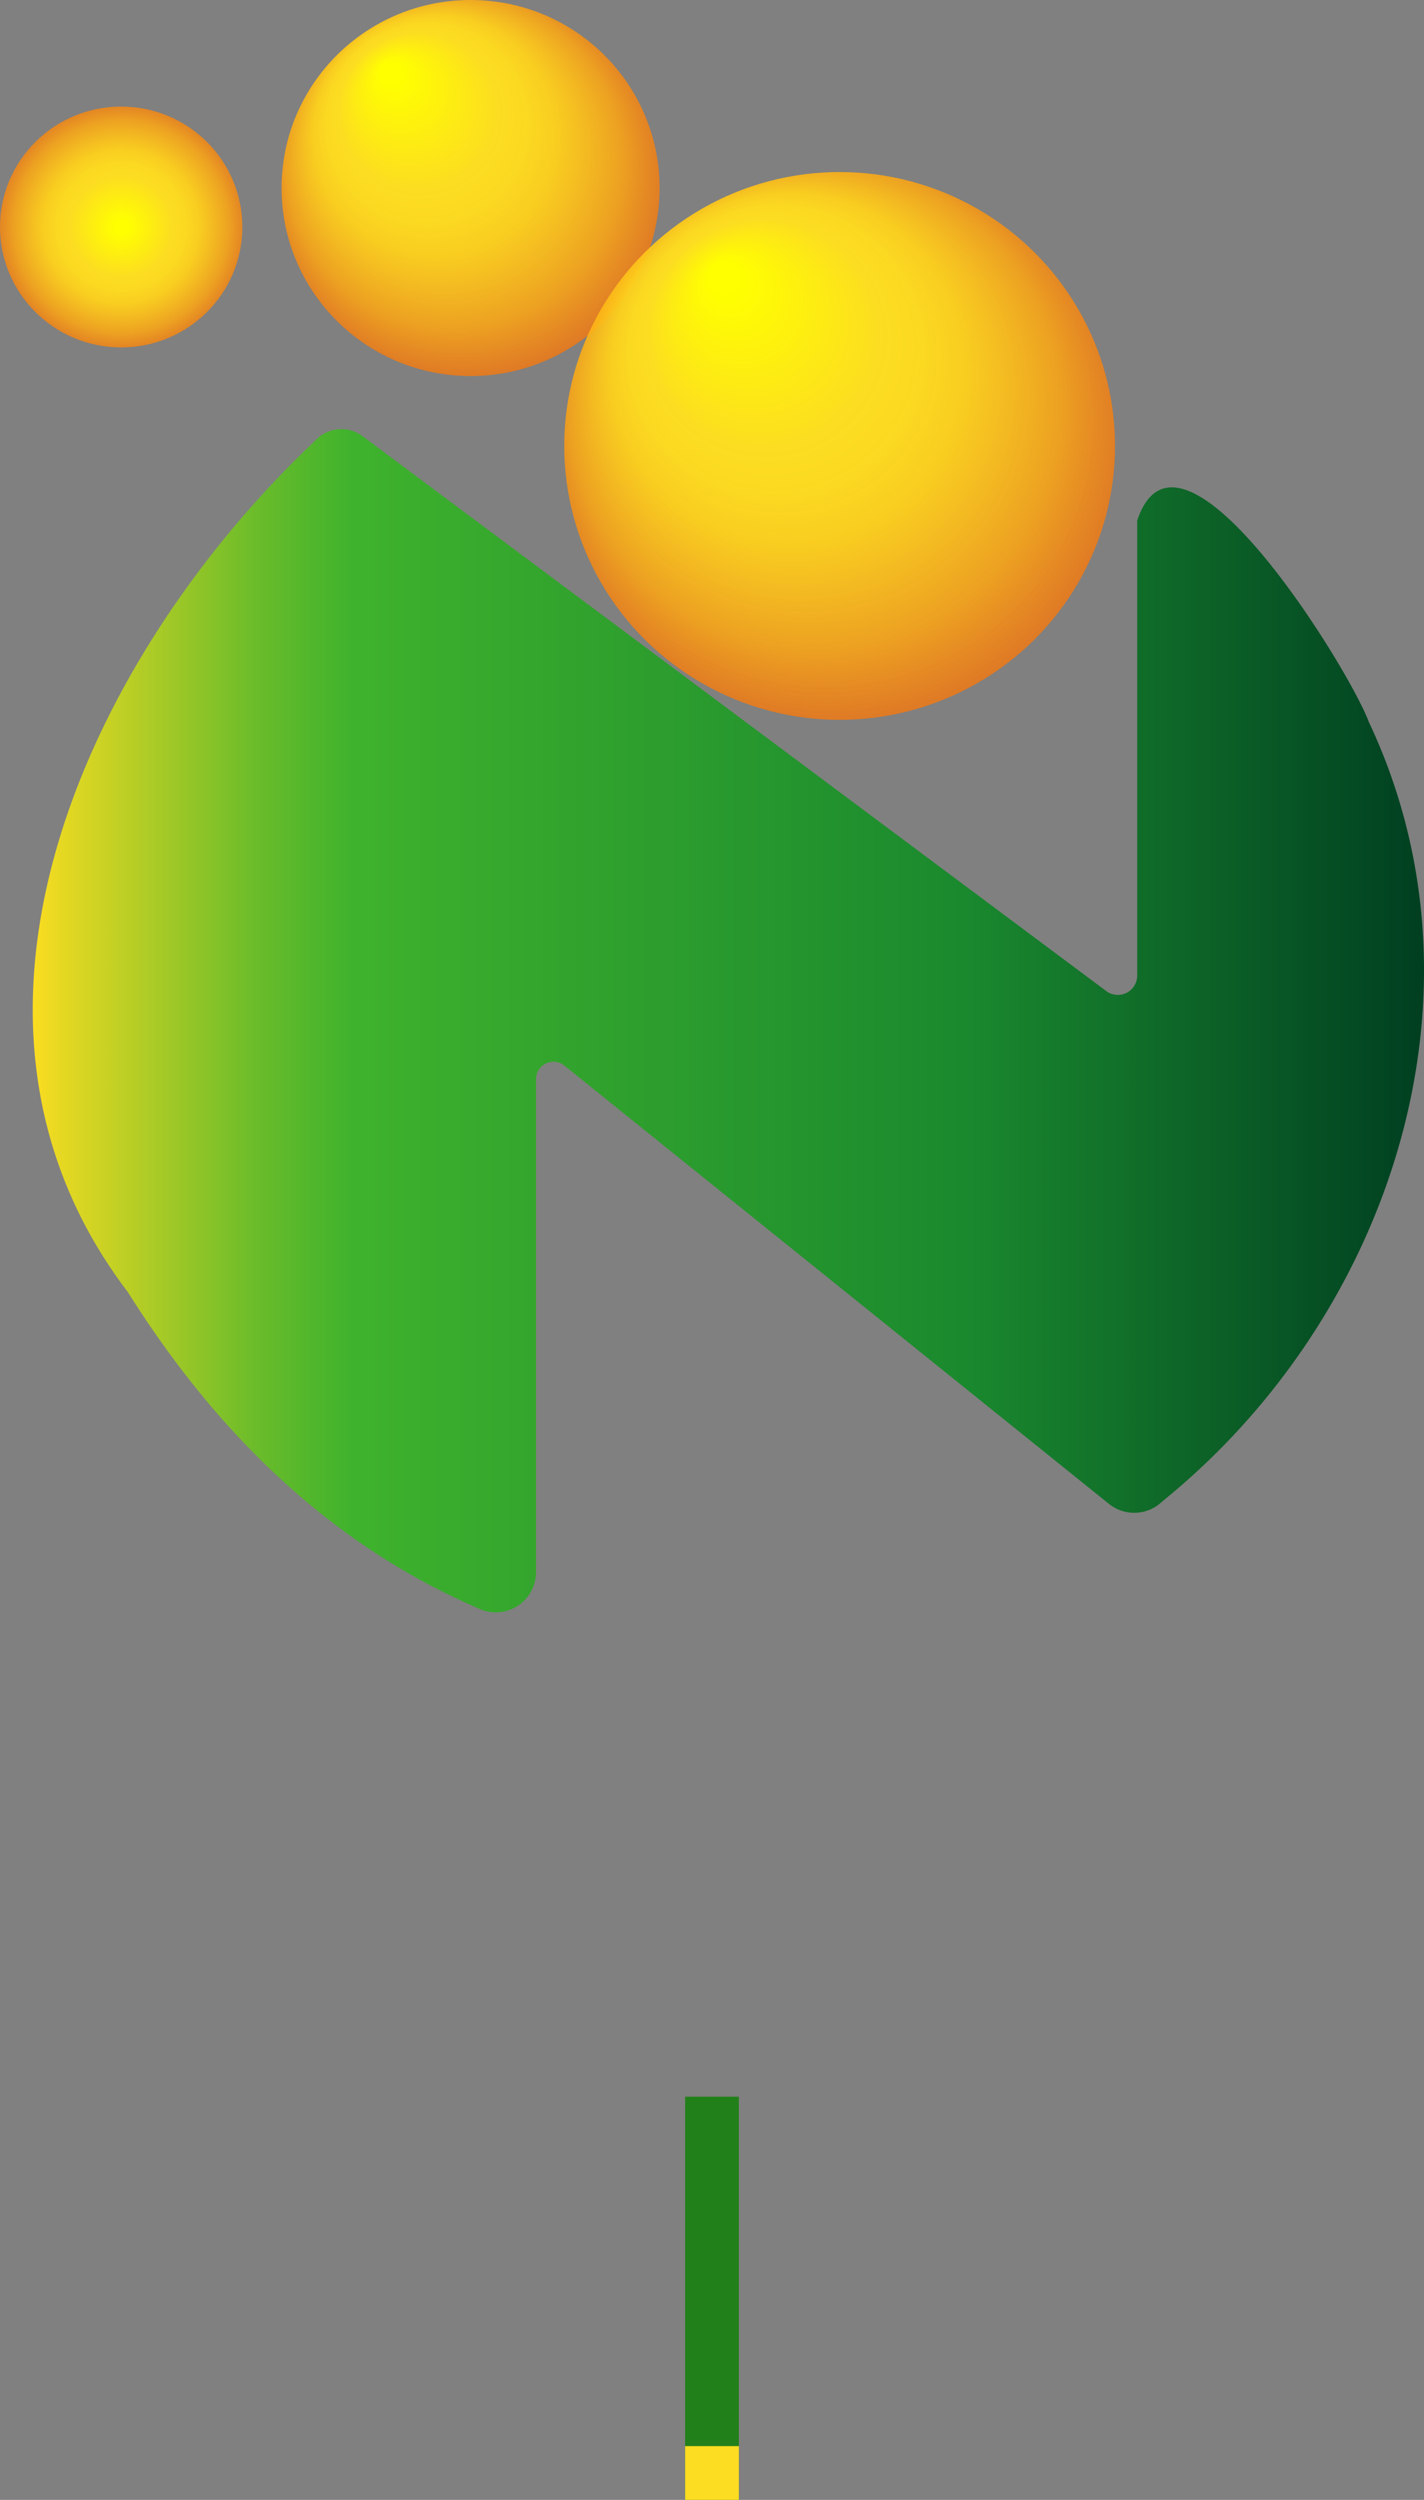
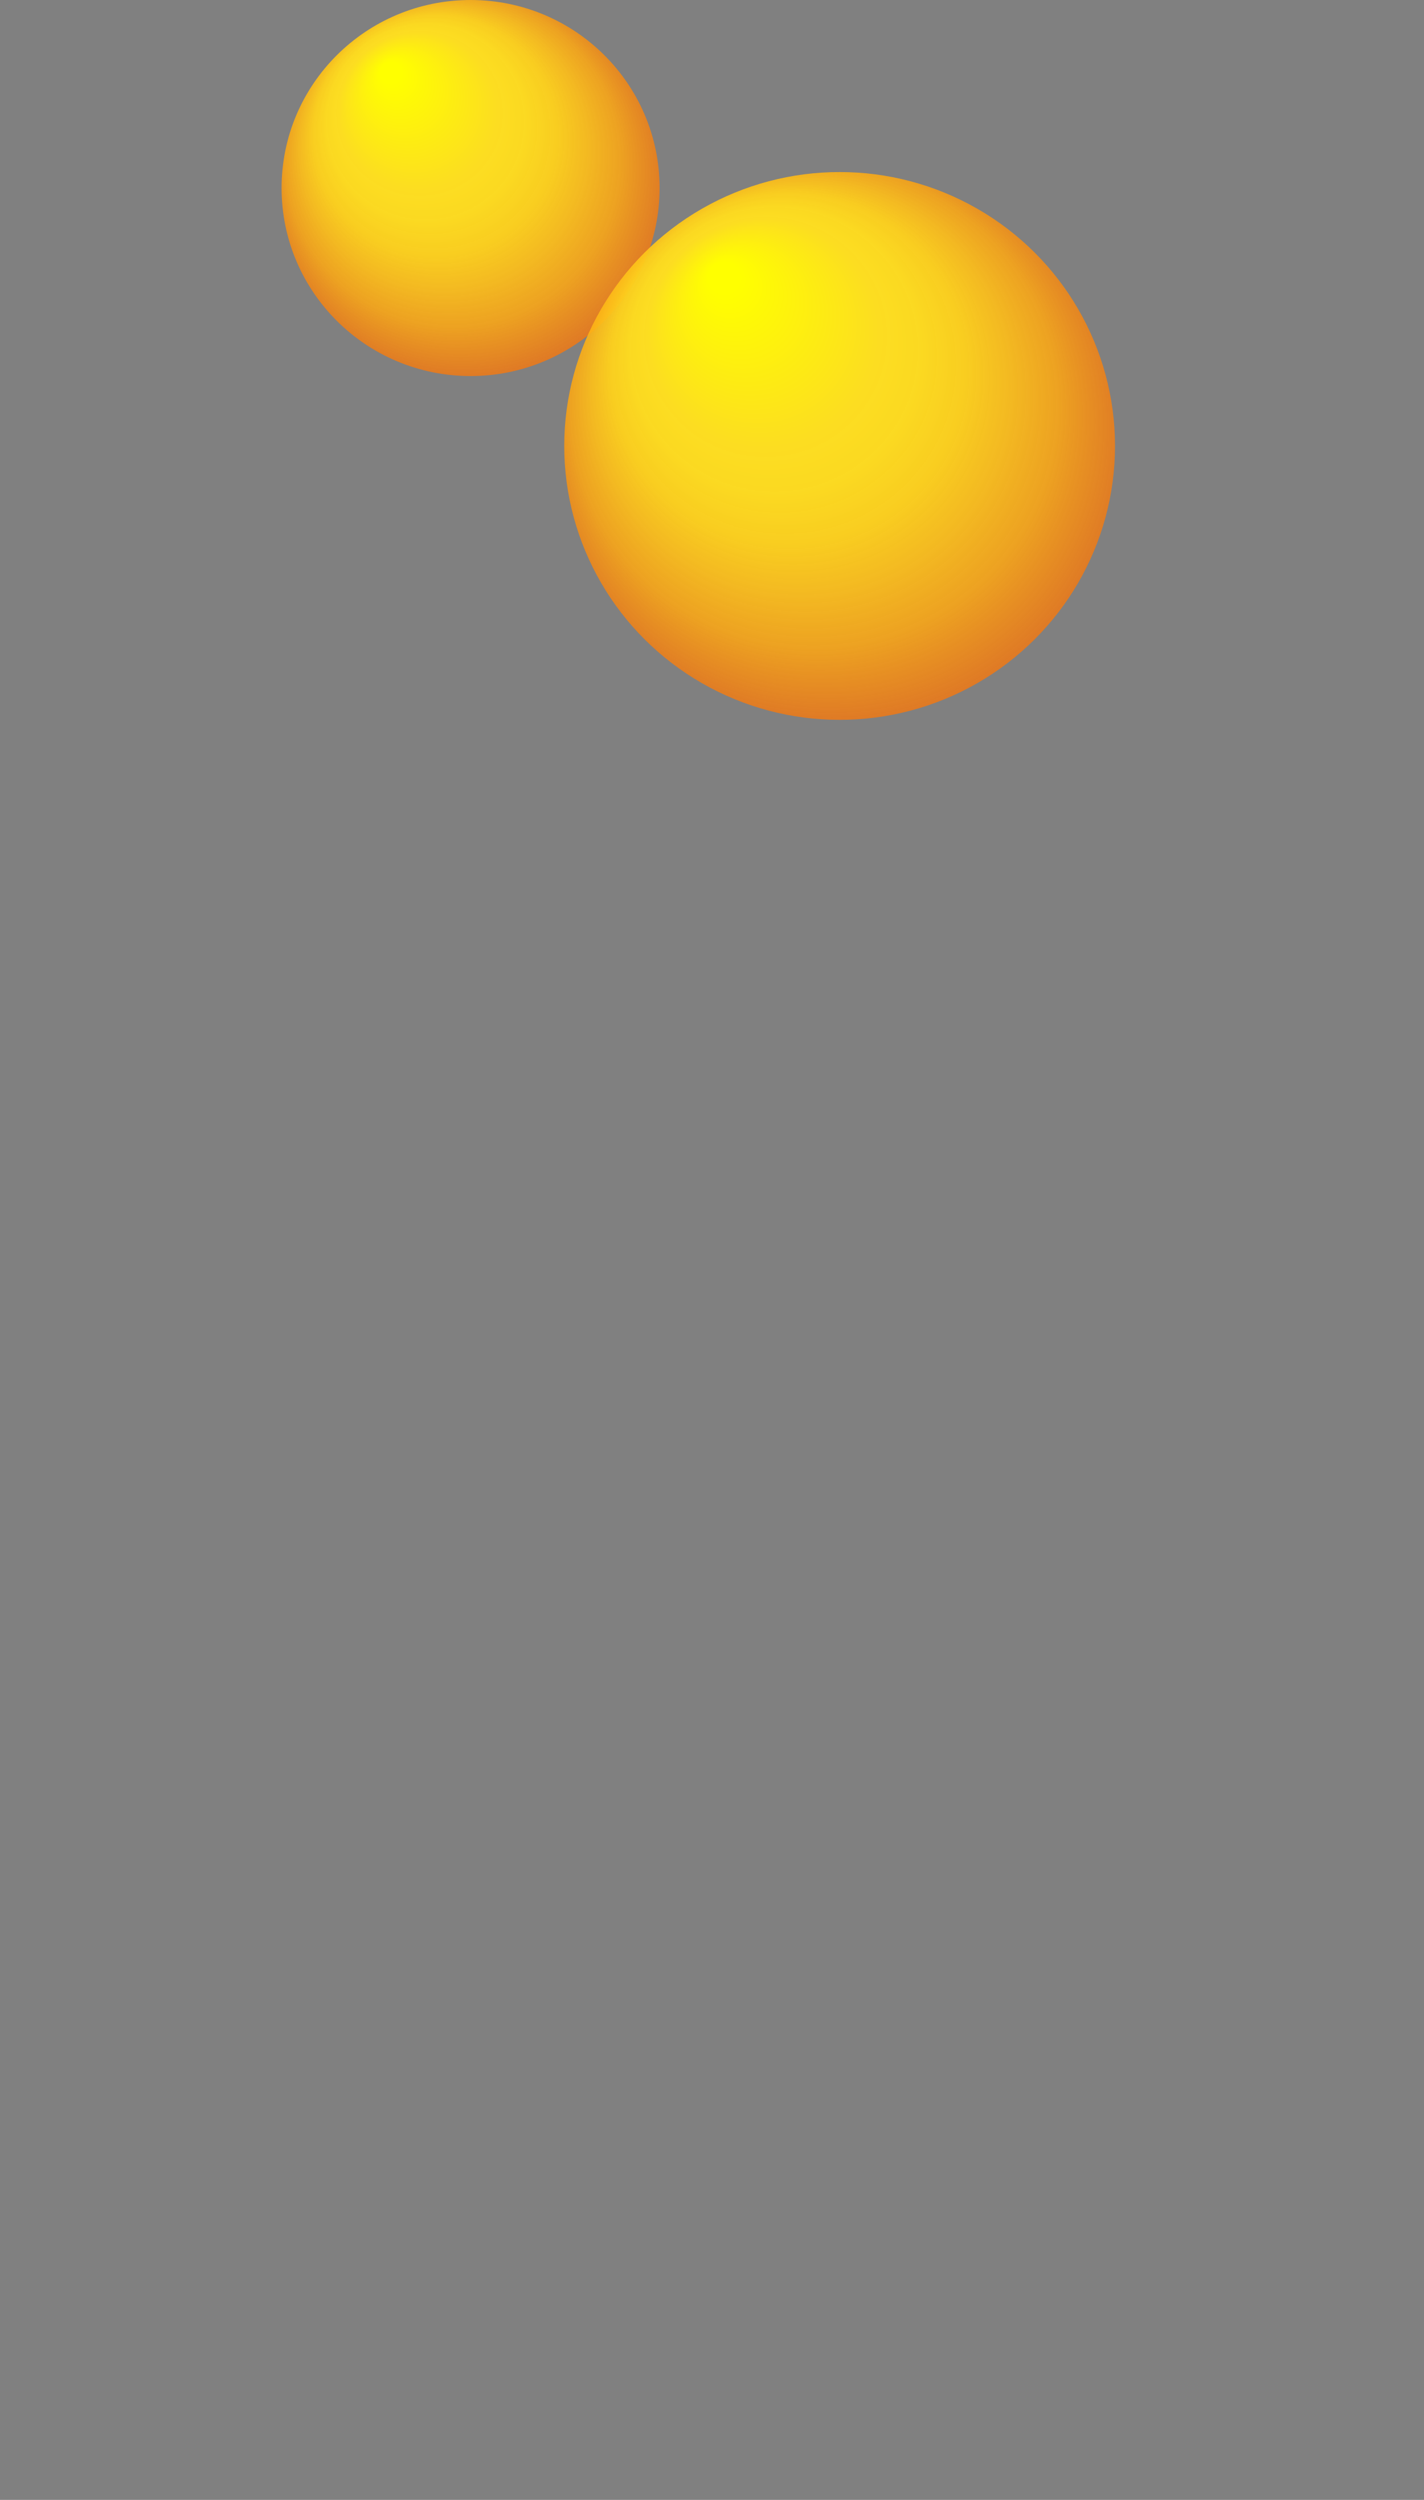
<svg xmlns="http://www.w3.org/2000/svg" xmlns:xlink="http://www.w3.org/1999/xlink" viewBox="0 0 106 186">
  <rect x="0" y="0" width="106" height="186" fill="#808080" stroke="none" />
  <defs>
    <style>.cls-1{fill:url(#名称未設定グラデーション_116);}.cls-2{fill:url(#名称未設定グラデーション_116-2);}.cls-3{fill:url(#名称未設定グラデーション_116-3);}.cls-4{fill:url(#名称未設定グラデーション_97);}.cls-5{fill:#22801a;}.cls-6{fill:#fcdd21;}</style>
    <radialGradient id="名称未設定グラデーション_116" cx="39.39" cy="12.7" fx="33.055" fy="3.591" r="16" gradientTransform="translate(-4.28 1.39) scale(1 0.99)" gradientUnits="userSpaceOnUse">
      <stop offset="0.05" stop-color="#ff0" />
      <stop offset="0.37" stop-color="#fcdd21" />
      <stop offset="0.46" stop-color="#fcda20" stop-opacity="0.99" />
      <stop offset="0.57" stop-color="#fccf1d" stop-opacity="0.97" />
      <stop offset="0.67" stop-color="#fdbe19" stop-opacity="0.92" />
      <stop offset="0.78" stop-color="#fda713" stop-opacity="0.87" />
      <stop offset="0.88" stop-color="#fe880b" stop-opacity="0.79" />
      <stop offset="0.99" stop-color="#ff6301" stop-opacity="0.7" />
      <stop offset="1" stop-color="#ff6000" stop-opacity="0.69" />
    </radialGradient>
    <radialGradient id="名称未設定グラデーション_116-2" cx="13.32" cy="15.63" fx="13.322" fy="15.634" r="10.25" xlink:href="#名称未設定グラデーション_116" />
    <radialGradient id="名称未設定グラデーション_116-3" cx="66.92" cy="32.05" fx="57.692" fy="18.776" r="23.31" xlink:href="#名称未設定グラデーション_116" />
    <linearGradient id="名称未設定グラデーション_97" x1="2.44" y1="75.97" x2="106" y2="75.97" gradientUnits="userSpaceOnUse">
      <stop offset="0" stop-color="#fcdd21" />
      <stop offset="0.02" stop-color="#e6d822" />
      <stop offset="0.1" stop-color="#9fc827" />
      <stop offset="0.16" stop-color="#6bbc2a" />
      <stop offset="0.21" stop-color="#4bb52c" />
      <stop offset="0.23" stop-color="#3fb22d" />
      <stop offset="0.67" stop-color="#1a892e" />
      <stop offset="1" stop-color="#003f21" />
    </linearGradient>
  </defs>
  <g id="レイヤー_2" data-name="レイヤー 2">
    <g id="デザイン">
      <ellipse class="cls-1" cx="35.03" cy="13.99" rx="14.07" ry="13.99" />
-       <ellipse class="cls-2" cx="9.02" cy="16.89" rx="9.02" ry="8.96" />
      <ellipse class="cls-3" cx="62.5" cy="33.18" rx="20.5" ry="20.38" />
-       <path class="cls-4" d="M84.65,38.73V72.6a1.44,1.44,0,0,1-2.3,1.14L27,32.46a2.65,2.65,0,0,0-3.58.37C6.8,48.53-6.18,75.54,9.52,96.14c6.42,10.21,14.79,18.62,26,23.49a3,3,0,0,0,4.38-2.56V80.29a1.3,1.3,0,0,1,2.12-1l40.56,32.63a3,3,0,0,0,3.94-.21c17-13.75,24.93-37.76,15.37-58C100.45,49.81,87.81,29.26,84.65,38.73Z" />
-       <rect class="cls-5" x="51" y="156" width="4" height="30" />
-       <rect class="cls-6" x="51" y="182" width="4" height="4" />
    </g>
  </g>
</svg>